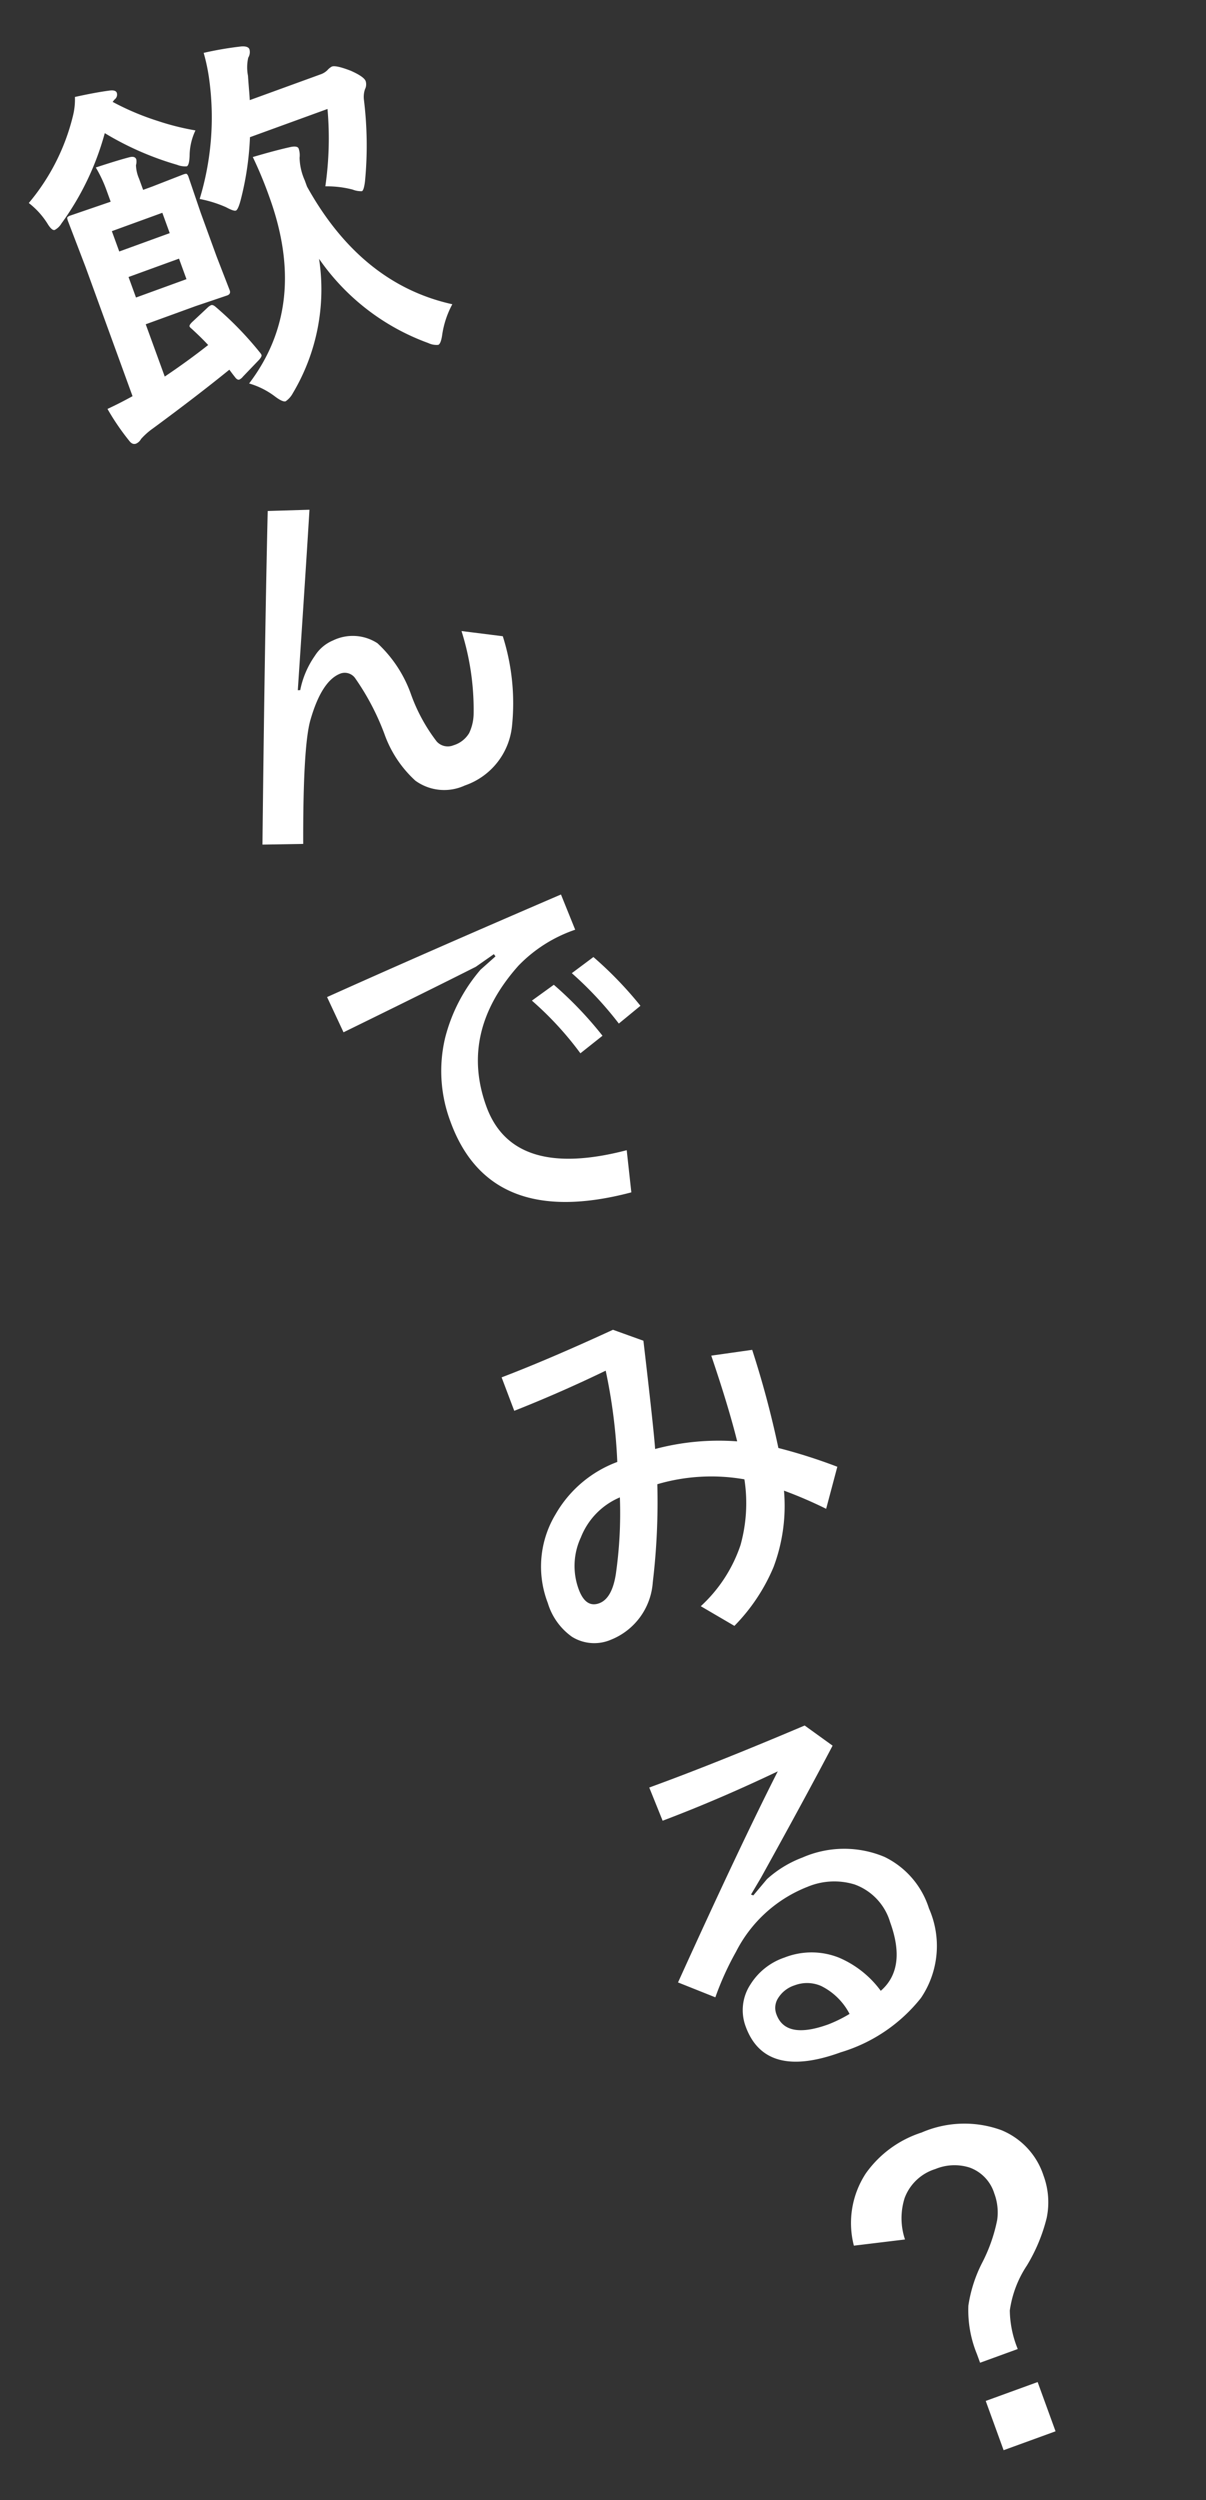
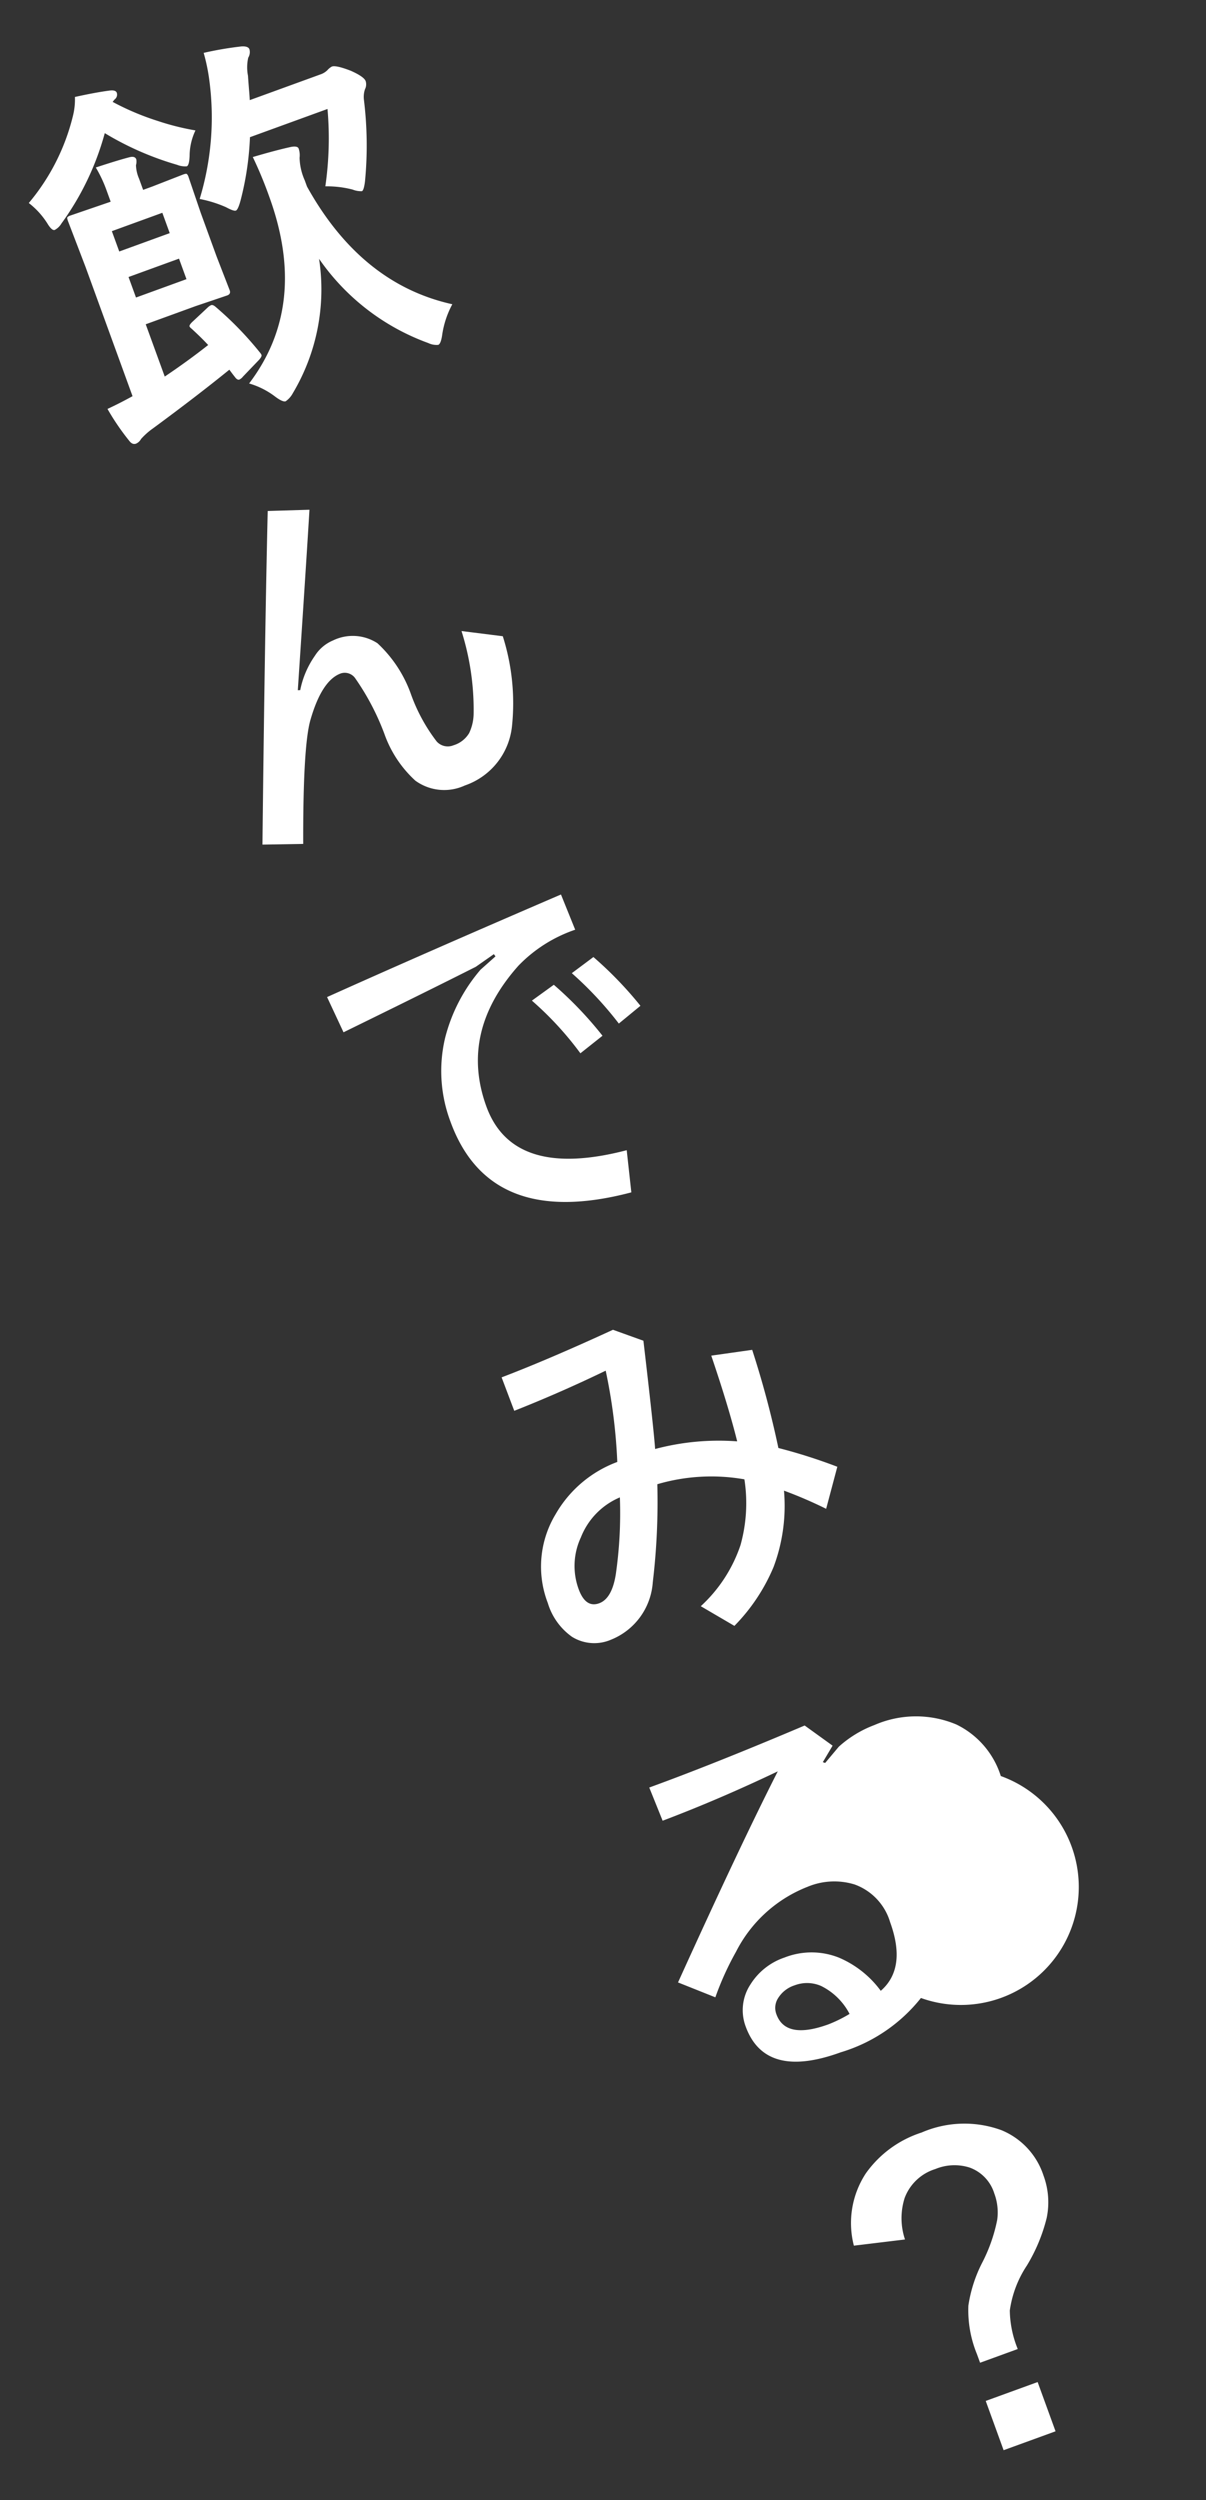
<svg xmlns="http://www.w3.org/2000/svg" width="76.643" height="158.849" viewBox="0 0 76.643 158.849">
  <rect x="0" y="0" width="76.643" height="158.849" fill="#333333" stroke="none" />
-   <path id="パス_19" data-name="パス 19" d="M10.267-18.169A21.4,21.4,0,0,1,11.92-14.49a.652.652,0,0,1,.048.193q0,.109-.277.253l-1.3.639a.664.664,0,0,1-.277.1q-.145,0-.217-.265-.048-.133-.169-.543-2.472.856-5.837,1.845a4.442,4.442,0,0,0-.941.374.671.671,0,0,1-.4.169q-.241,0-.338-.3A15.3,15.3,0,0,1,1.6-14.418q.844-.072,1.773-.217v-8.731L3.321-26.49q0-.205.048-.241a.45.45,0,0,1,.229-.036l2.593.048h.1v-.736a8.456,8.456,0,0,0-.145-1.628q1.532.048,2.243.121.35.036.35.277a.839.839,0,0,1-.145.338,2.315,2.315,0,0,0-.109.868v.76H9.11l2.1-.048q.193,0,.229.048a.45.45,0,0,1,.036.229L11.425-24.1v2.955l.048,2.3q0,.253-.265.253l-2.1-.048H5.721v3.534Q7.47-15.54,9-16.046q-.253-.6-.639-1.339a.42.42,0,0,1-.072-.169q0-.109.326-.241l1.158-.494a.822.822,0,0,1,.265-.072Q10.159-18.362,10.267-18.169ZM9.134-20.448v-1.387H5.721v1.387Zm0-4.486H5.721v1.375H9.134ZM24.462-13.176a5.85,5.85,0,0,0-1.266,1.6q-.277.519-.458.519a1.217,1.217,0,0,1-.555-.326,14.408,14.408,0,0,1-4.691-7.4,12.866,12.866,0,0,1-4.486,7.453,1.458,1.458,0,0,1-.6.326q-.193,0-.519-.494a5.057,5.057,0,0,0-1.278-1.363q5.258-3.389,5.258-10.709a25.424,25.424,0,0,0-.121-2.726q1.6.1,2.521.229.4.072.4.265a1.315,1.315,0,0,1-.145.567,3.753,3.753,0,0,0-.181,1.459v.422Q19.457-16.36,24.462-13.176Zm-12.8-11.77a17.8,17.8,0,0,0,3.136-6.79,11.986,11.986,0,0,0,.277-1.845,21.578,21.578,0,0,1,2.388.434q.422.121.422.35a.675.675,0,0,1-.253.47,2.785,2.785,0,0,0-.41,1.085q-.012.024-.229.808-.109.41-.193.675h4.764a1.17,1.17,0,0,0,.519-.1,1.027,1.027,0,0,1,.35-.121q.277,0,1.037.663.663.639.663.941a.685.685,0,0,1-.217.47,1.527,1.527,0,0,0-.3.639,23.862,23.862,0,0,1-1.7,4.86q-.265.519-.4.519a1.472,1.472,0,0,1-.519-.3,6.527,6.527,0,0,0-1.556-.784,21.289,21.289,0,0,0,1.809-4.571H16.008a18.931,18.931,0,0,1-1.942,3.582q-.35.494-.494.494t-.519-.422A7.754,7.754,0,0,0,11.666-24.946Zm-5.234-8.8q1.29.169,2.171.362.422.084.422.3a.383.383,0,0,1-.277.35l-.169.1a16.617,16.617,0,0,0,2.255,2.1A16.125,16.125,0,0,0,12.9-29.131a3.813,3.813,0,0,0-.9,1.387q-.229.567-.4.567a1.368,1.368,0,0,1-.543-.3,19.169,19.169,0,0,1-3.63-3.461,17.6,17.6,0,0,1-4.547,4.45,1.1,1.1,0,0,1-.543.241q-.169,0-.277-.446a5.03,5.03,0,0,0-.687-1.725,13.6,13.6,0,0,0,4.547-4.269A4.336,4.336,0,0,0,6.432-33.75Zm2.521,28.9,2.521.832Q10.231-1.152,6.854,6.506L7,6.554A5.761,5.761,0,0,1,8.627,4.818,2.509,2.509,0,0,1,10.038,4.3a2.871,2.871,0,0,1,2.593,1.134,8.119,8.119,0,0,1,.892,3.811,11.024,11.024,0,0,0,.507,3.329.944.944,0,0,0,.917.6,1.752,1.752,0,0,0,1.206-.386,2.961,2.961,0,0,0,.675-1.025A16.57,16.57,0,0,0,17.913,6.53l2.352,1.206a14.054,14.054,0,0,1-1.411,5.584,4.468,4.468,0,0,1-4.1,2.5,3.117,3.117,0,0,1-2.846-1.363,7.327,7.327,0,0,1-.832-3.461,15.82,15.82,0,0,0-.531-3.944.809.809,0,0,0-.76-.615q-1.278,0-2.81,2.1-1.013,1.375-3.136,7.26l-2.448-.844Q5.986,2.743,8.953-4.854ZM14.09,30.119l1.652-.47a23.7,23.7,0,0,1,1.8,4.1l-1.7.567A20.751,20.751,0,0,0,14.09,30.119Zm2.979-.772,1.64-.494a24.046,24.046,0,0,1,1.749,3.932l-1.676.591A22.789,22.789,0,0,0,17.069,29.347Zm1.061-4.933.084,2.412a9.059,9.059,0,0,0-4.173.917Q9.073,30.421,9.073,35.45q0,4.957,7.429,5.656l-.639,2.617Q6.6,42.879,6.6,35.57a9.118,9.118,0,0,1,1.5-5.113,10.669,10.669,0,0,1,3.594-3.3l1.182-.47-.048-.169-1.351.362q-3.111.374-9.322,1.037l-.217-2.46Q8.881,24.946,18.13,24.415ZM16.382,63.308a12.158,12.158,0,0,0-5.306-1.6,43.043,43.043,0,0,1-2.4,5.753,4.239,4.239,0,0,1-3.751,2.521A2.681,2.681,0,0,1,2.67,68.964a4.058,4.058,0,0,1-.712-2.545,6.434,6.434,0,0,1,2.388-5.125A7.548,7.548,0,0,1,9.17,59.509a34.74,34.74,0,0,0,1.29-5.7q-3.22.326-6.331.41L4.1,51.948q3.16-.048,7.682-.422l1.58,1.315q-1.29,5.451-1.652,6.717a15.705,15.705,0,0,1,5.065,1.327q.241-2.267.314-5.68l2.569.543a61.06,61.06,0,0,1-.567,6.428,34.241,34.241,0,0,1,3.111,2.4l-1.58,2.267a27.72,27.72,0,0,0-2.123-2,11.059,11.059,0,0,1-2.279,4.33,11.889,11.889,0,0,1-3.618,2.665l-1.58-1.905a9.276,9.276,0,0,0,3.7-2.786A9.9,9.9,0,0,0,16.382,63.308ZM8.555,61.68a4.574,4.574,0,0,0-3.2,1.544A4.285,4.285,0,0,0,4.1,66.251q0,1.3.917,1.3.868,0,1.628-1.375A27.263,27.263,0,0,0,8.555,61.68ZM4.008,79.637q4.414,0,10.625-.326l1.23,1.809q-2.7,2.46-7.164,6.344l-.941.772.121.1,1.17-.675a7.1,7.1,0,0,1,2.593-.519,6.611,6.611,0,0,1,4.908,1.749,5.462,5.462,0,0,1,1.532,4.04A5.894,5.894,0,0,1,15.658,98.1a10.253,10.253,0,0,1-5.97,1.5q-5.113,0-5.113-3.606a2.97,2.97,0,0,1,1.206-2.412A4.1,4.1,0,0,1,8.4,92.722a4.7,4.7,0,0,1,3.244,1.194A6.411,6.411,0,0,1,13.415,96.8q2.05-.784,2.05-3.9a3.646,3.646,0,0,0-1.3-3.015A4.4,4.4,0,0,0,11.317,89a8.629,8.629,0,0,0-5.7,2.328,18.477,18.477,0,0,0-2.219,2.267l-1.905-1.7q6.693-6.838,10.54-10.432-4.161.4-7.947.446ZM11.051,97.5a4.078,4.078,0,0,0-1.085-2.279A2.229,2.229,0,0,0,8.4,94.6a1.936,1.936,0,0,0-1.278.41,1.142,1.142,0,0,0-.446.929q0,1.725,2.894,1.725A8.579,8.579,0,0,0,11.051,97.5ZM6.276,111.427a5.747,5.747,0,0,1,2.279-4.052,6.946,6.946,0,0,1,4.221-1.23,6.84,6.84,0,0,1,4.824,1.6,4.679,4.679,0,0,1,1.52,3.606,4.894,4.894,0,0,1-.736,2.617,10.828,10.828,0,0,1-2.207,2.4,6.888,6.888,0,0,0-2,2.316,6.7,6.7,0,0,0-.362,2.472H11.268v-.591a7.321,7.321,0,0,1,.543-3.075,8.843,8.843,0,0,1,1.725-2.231A10.209,10.209,0,0,0,15.393,113a3.436,3.436,0,0,0,.4-1.64,2.543,2.543,0,0,0-.917-2.086,3.171,3.171,0,0,0-2.074-.651,3.042,3.042,0,0,0-2.46,1.061,4.246,4.246,0,0,0-.88,2.484Zm4.5,12.132h3.509v3.329H10.774Z" transform="matrix(0.94, -0.342, 0.342, 0.94, 10.258, 40.081)" fill="#fff" />
+   <path id="パス_19" data-name="パス 19" d="M10.267-18.169A21.4,21.4,0,0,1,11.92-14.49a.652.652,0,0,1,.048.193q0,.109-.277.253l-1.3.639a.664.664,0,0,1-.277.1q-.145,0-.217-.265-.048-.133-.169-.543-2.472.856-5.837,1.845a4.442,4.442,0,0,0-.941.374.671.671,0,0,1-.4.169q-.241,0-.338-.3A15.3,15.3,0,0,1,1.6-14.418q.844-.072,1.773-.217v-8.731L3.321-26.49q0-.205.048-.241a.45.45,0,0,1,.229-.036l2.593.048h.1v-.736a8.456,8.456,0,0,0-.145-1.628q1.532.048,2.243.121.35.036.35.277a.839.839,0,0,1-.145.338,2.315,2.315,0,0,0-.109.868v.76H9.11l2.1-.048q.193,0,.229.048a.45.45,0,0,1,.036.229L11.425-24.1v2.955l.048,2.3q0,.253-.265.253l-2.1-.048H5.721v3.534Q7.47-15.54,9-16.046q-.253-.6-.639-1.339a.42.42,0,0,1-.072-.169q0-.109.326-.241l1.158-.494a.822.822,0,0,1,.265-.072Q10.159-18.362,10.267-18.169ZM9.134-20.448v-1.387H5.721v1.387Zm0-4.486H5.721v1.375H9.134ZM24.462-13.176a5.85,5.85,0,0,0-1.266,1.6q-.277.519-.458.519a1.217,1.217,0,0,1-.555-.326,14.408,14.408,0,0,1-4.691-7.4,12.866,12.866,0,0,1-4.486,7.453,1.458,1.458,0,0,1-.6.326q-.193,0-.519-.494a5.057,5.057,0,0,0-1.278-1.363q5.258-3.389,5.258-10.709a25.424,25.424,0,0,0-.121-2.726q1.6.1,2.521.229.4.072.4.265a1.315,1.315,0,0,1-.145.567,3.753,3.753,0,0,0-.181,1.459v.422Q19.457-16.36,24.462-13.176Zm-12.8-11.77a17.8,17.8,0,0,0,3.136-6.79,11.986,11.986,0,0,0,.277-1.845,21.578,21.578,0,0,1,2.388.434q.422.121.422.35a.675.675,0,0,1-.253.47,2.785,2.785,0,0,0-.41,1.085q-.012.024-.229.808-.109.41-.193.675h4.764a1.17,1.17,0,0,0,.519-.1,1.027,1.027,0,0,1,.35-.121q.277,0,1.037.663.663.639.663.941a.685.685,0,0,1-.217.47,1.527,1.527,0,0,0-.3.639,23.862,23.862,0,0,1-1.7,4.86q-.265.519-.4.519a1.472,1.472,0,0,1-.519-.3,6.527,6.527,0,0,0-1.556-.784,21.289,21.289,0,0,0,1.809-4.571H16.008a18.931,18.931,0,0,1-1.942,3.582q-.35.494-.494.494t-.519-.422A7.754,7.754,0,0,0,11.666-24.946Zm-5.234-8.8q1.29.169,2.171.362.422.084.422.3a.383.383,0,0,1-.277.35l-.169.1a16.617,16.617,0,0,0,2.255,2.1A16.125,16.125,0,0,0,12.9-29.131a3.813,3.813,0,0,0-.9,1.387q-.229.567-.4.567a1.368,1.368,0,0,1-.543-.3,19.169,19.169,0,0,1-3.63-3.461,17.6,17.6,0,0,1-4.547,4.45,1.1,1.1,0,0,1-.543.241q-.169,0-.277-.446a5.03,5.03,0,0,0-.687-1.725,13.6,13.6,0,0,0,4.547-4.269A4.336,4.336,0,0,0,6.432-33.75Zm2.521,28.9,2.521.832Q10.231-1.152,6.854,6.506L7,6.554A5.761,5.761,0,0,1,8.627,4.818,2.509,2.509,0,0,1,10.038,4.3a2.871,2.871,0,0,1,2.593,1.134,8.119,8.119,0,0,1,.892,3.811,11.024,11.024,0,0,0,.507,3.329.944.944,0,0,0,.917.6,1.752,1.752,0,0,0,1.206-.386,2.961,2.961,0,0,0,.675-1.025A16.57,16.57,0,0,0,17.913,6.53l2.352,1.206a14.054,14.054,0,0,1-1.411,5.584,4.468,4.468,0,0,1-4.1,2.5,3.117,3.117,0,0,1-2.846-1.363,7.327,7.327,0,0,1-.832-3.461,15.82,15.82,0,0,0-.531-3.944.809.809,0,0,0-.76-.615q-1.278,0-2.81,2.1-1.013,1.375-3.136,7.26l-2.448-.844Q5.986,2.743,8.953-4.854ZM14.09,30.119l1.652-.47a23.7,23.7,0,0,1,1.8,4.1l-1.7.567A20.751,20.751,0,0,0,14.09,30.119Zm2.979-.772,1.64-.494a24.046,24.046,0,0,1,1.749,3.932l-1.676.591A22.789,22.789,0,0,0,17.069,29.347Zm1.061-4.933.084,2.412a9.059,9.059,0,0,0-4.173.917Q9.073,30.421,9.073,35.45q0,4.957,7.429,5.656l-.639,2.617Q6.6,42.879,6.6,35.57a9.118,9.118,0,0,1,1.5-5.113,10.669,10.669,0,0,1,3.594-3.3l1.182-.47-.048-.169-1.351.362q-3.111.374-9.322,1.037l-.217-2.46Q8.881,24.946,18.13,24.415ZM16.382,63.308a12.158,12.158,0,0,0-5.306-1.6,43.043,43.043,0,0,1-2.4,5.753,4.239,4.239,0,0,1-3.751,2.521A2.681,2.681,0,0,1,2.67,68.964a4.058,4.058,0,0,1-.712-2.545,6.434,6.434,0,0,1,2.388-5.125A7.548,7.548,0,0,1,9.17,59.509a34.74,34.74,0,0,0,1.29-5.7q-3.22.326-6.331.41L4.1,51.948q3.16-.048,7.682-.422l1.58,1.315q-1.29,5.451-1.652,6.717a15.705,15.705,0,0,1,5.065,1.327q.241-2.267.314-5.68l2.569.543a61.06,61.06,0,0,1-.567,6.428,34.241,34.241,0,0,1,3.111,2.4l-1.58,2.267a27.72,27.72,0,0,0-2.123-2,11.059,11.059,0,0,1-2.279,4.33,11.889,11.889,0,0,1-3.618,2.665l-1.58-1.905a9.276,9.276,0,0,0,3.7-2.786A9.9,9.9,0,0,0,16.382,63.308ZM8.555,61.68a4.574,4.574,0,0,0-3.2,1.544A4.285,4.285,0,0,0,4.1,66.251q0,1.3.917,1.3.868,0,1.628-1.375A27.263,27.263,0,0,0,8.555,61.68ZM4.008,79.637q4.414,0,10.625-.326l1.23,1.809l-.941.772.121.1,1.17-.675a7.1,7.1,0,0,1,2.593-.519,6.611,6.611,0,0,1,4.908,1.749,5.462,5.462,0,0,1,1.532,4.04A5.894,5.894,0,0,1,15.658,98.1a10.253,10.253,0,0,1-5.97,1.5q-5.113,0-5.113-3.606a2.97,2.97,0,0,1,1.206-2.412A4.1,4.1,0,0,1,8.4,92.722a4.7,4.7,0,0,1,3.244,1.194A6.411,6.411,0,0,1,13.415,96.8q2.05-.784,2.05-3.9a3.646,3.646,0,0,0-1.3-3.015A4.4,4.4,0,0,0,11.317,89a8.629,8.629,0,0,0-5.7,2.328,18.477,18.477,0,0,0-2.219,2.267l-1.905-1.7q6.693-6.838,10.54-10.432-4.161.4-7.947.446ZM11.051,97.5a4.078,4.078,0,0,0-1.085-2.279A2.229,2.229,0,0,0,8.4,94.6a1.936,1.936,0,0,0-1.278.41,1.142,1.142,0,0,0-.446.929q0,1.725,2.894,1.725A8.579,8.579,0,0,0,11.051,97.5ZM6.276,111.427a5.747,5.747,0,0,1,2.279-4.052,6.946,6.946,0,0,1,4.221-1.23,6.84,6.84,0,0,1,4.824,1.6,4.679,4.679,0,0,1,1.52,3.606,4.894,4.894,0,0,1-.736,2.617,10.828,10.828,0,0,1-2.207,2.4,6.888,6.888,0,0,0-2,2.316,6.7,6.7,0,0,0-.362,2.472H11.268v-.591a7.321,7.321,0,0,1,.543-3.075,8.843,8.843,0,0,1,1.725-2.231A10.209,10.209,0,0,0,15.393,113a3.436,3.436,0,0,0,.4-1.64,2.543,2.543,0,0,0-.917-2.086,3.171,3.171,0,0,0-2.074-.651,3.042,3.042,0,0,0-2.46,1.061,4.246,4.246,0,0,0-.88,2.484Zm4.5,12.132h3.509v3.329H10.774Z" transform="matrix(0.94, -0.342, 0.342, 0.94, 10.258, 40.081)" fill="#fff" />
</svg>